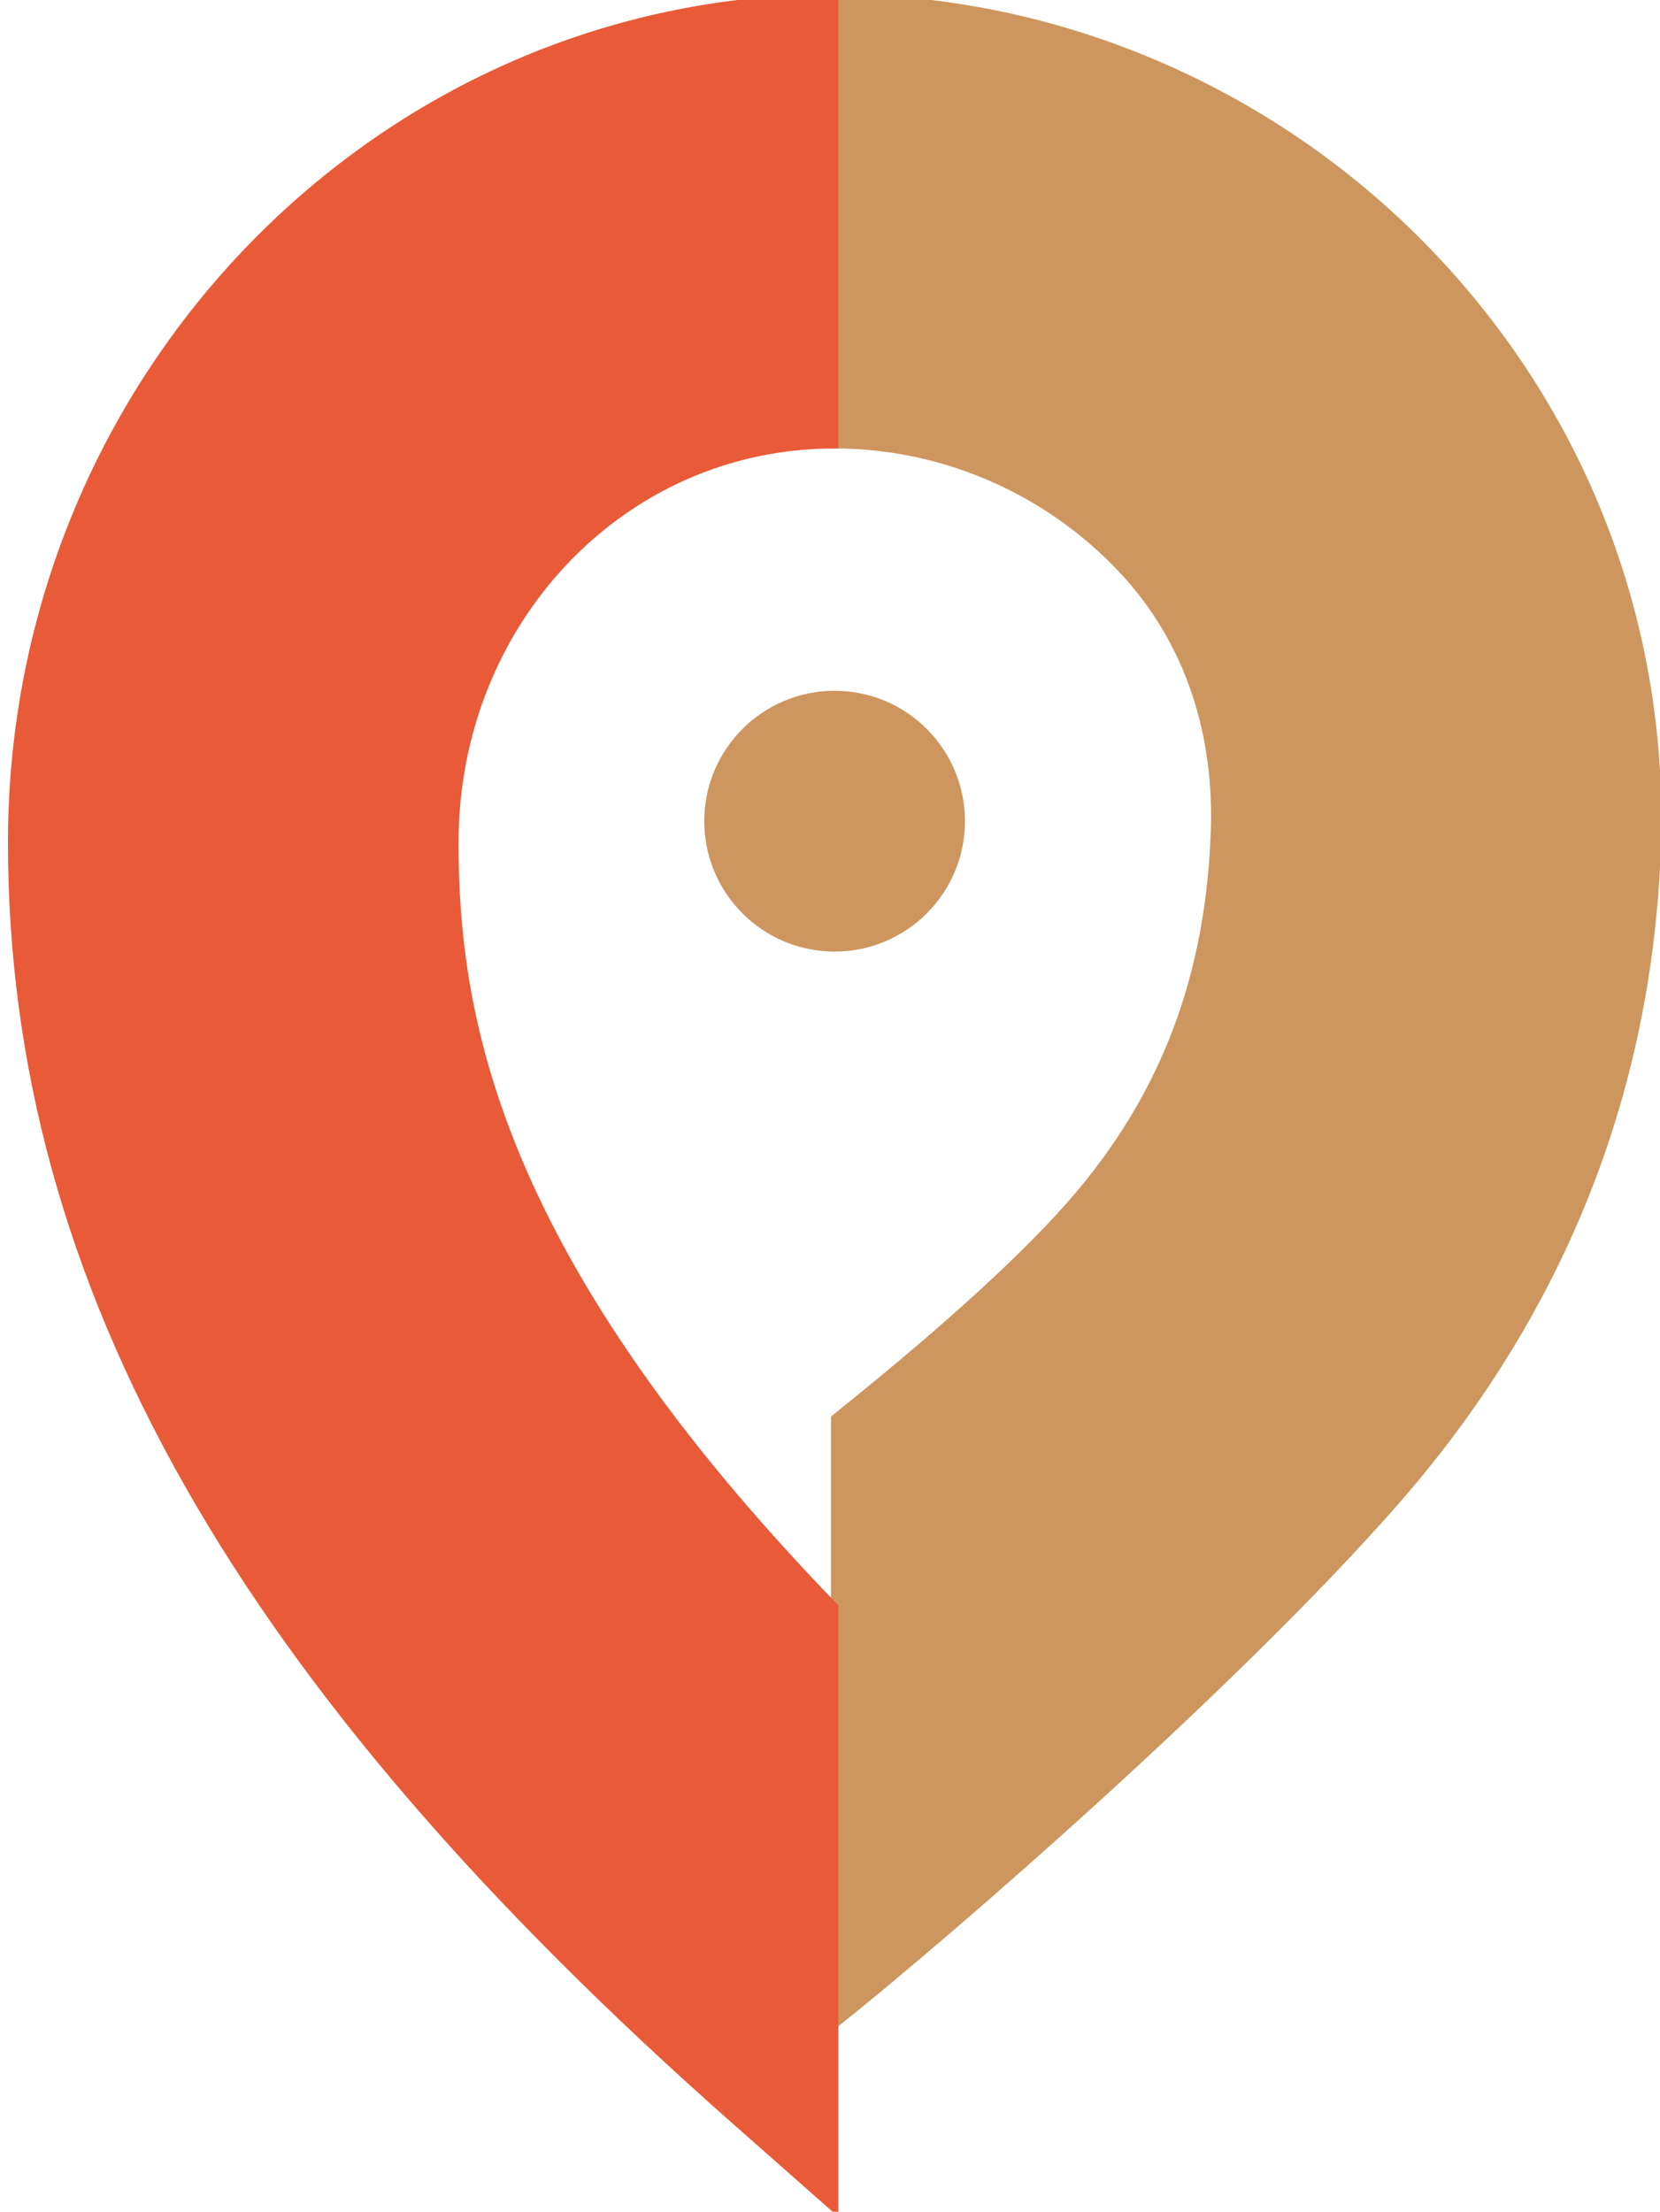
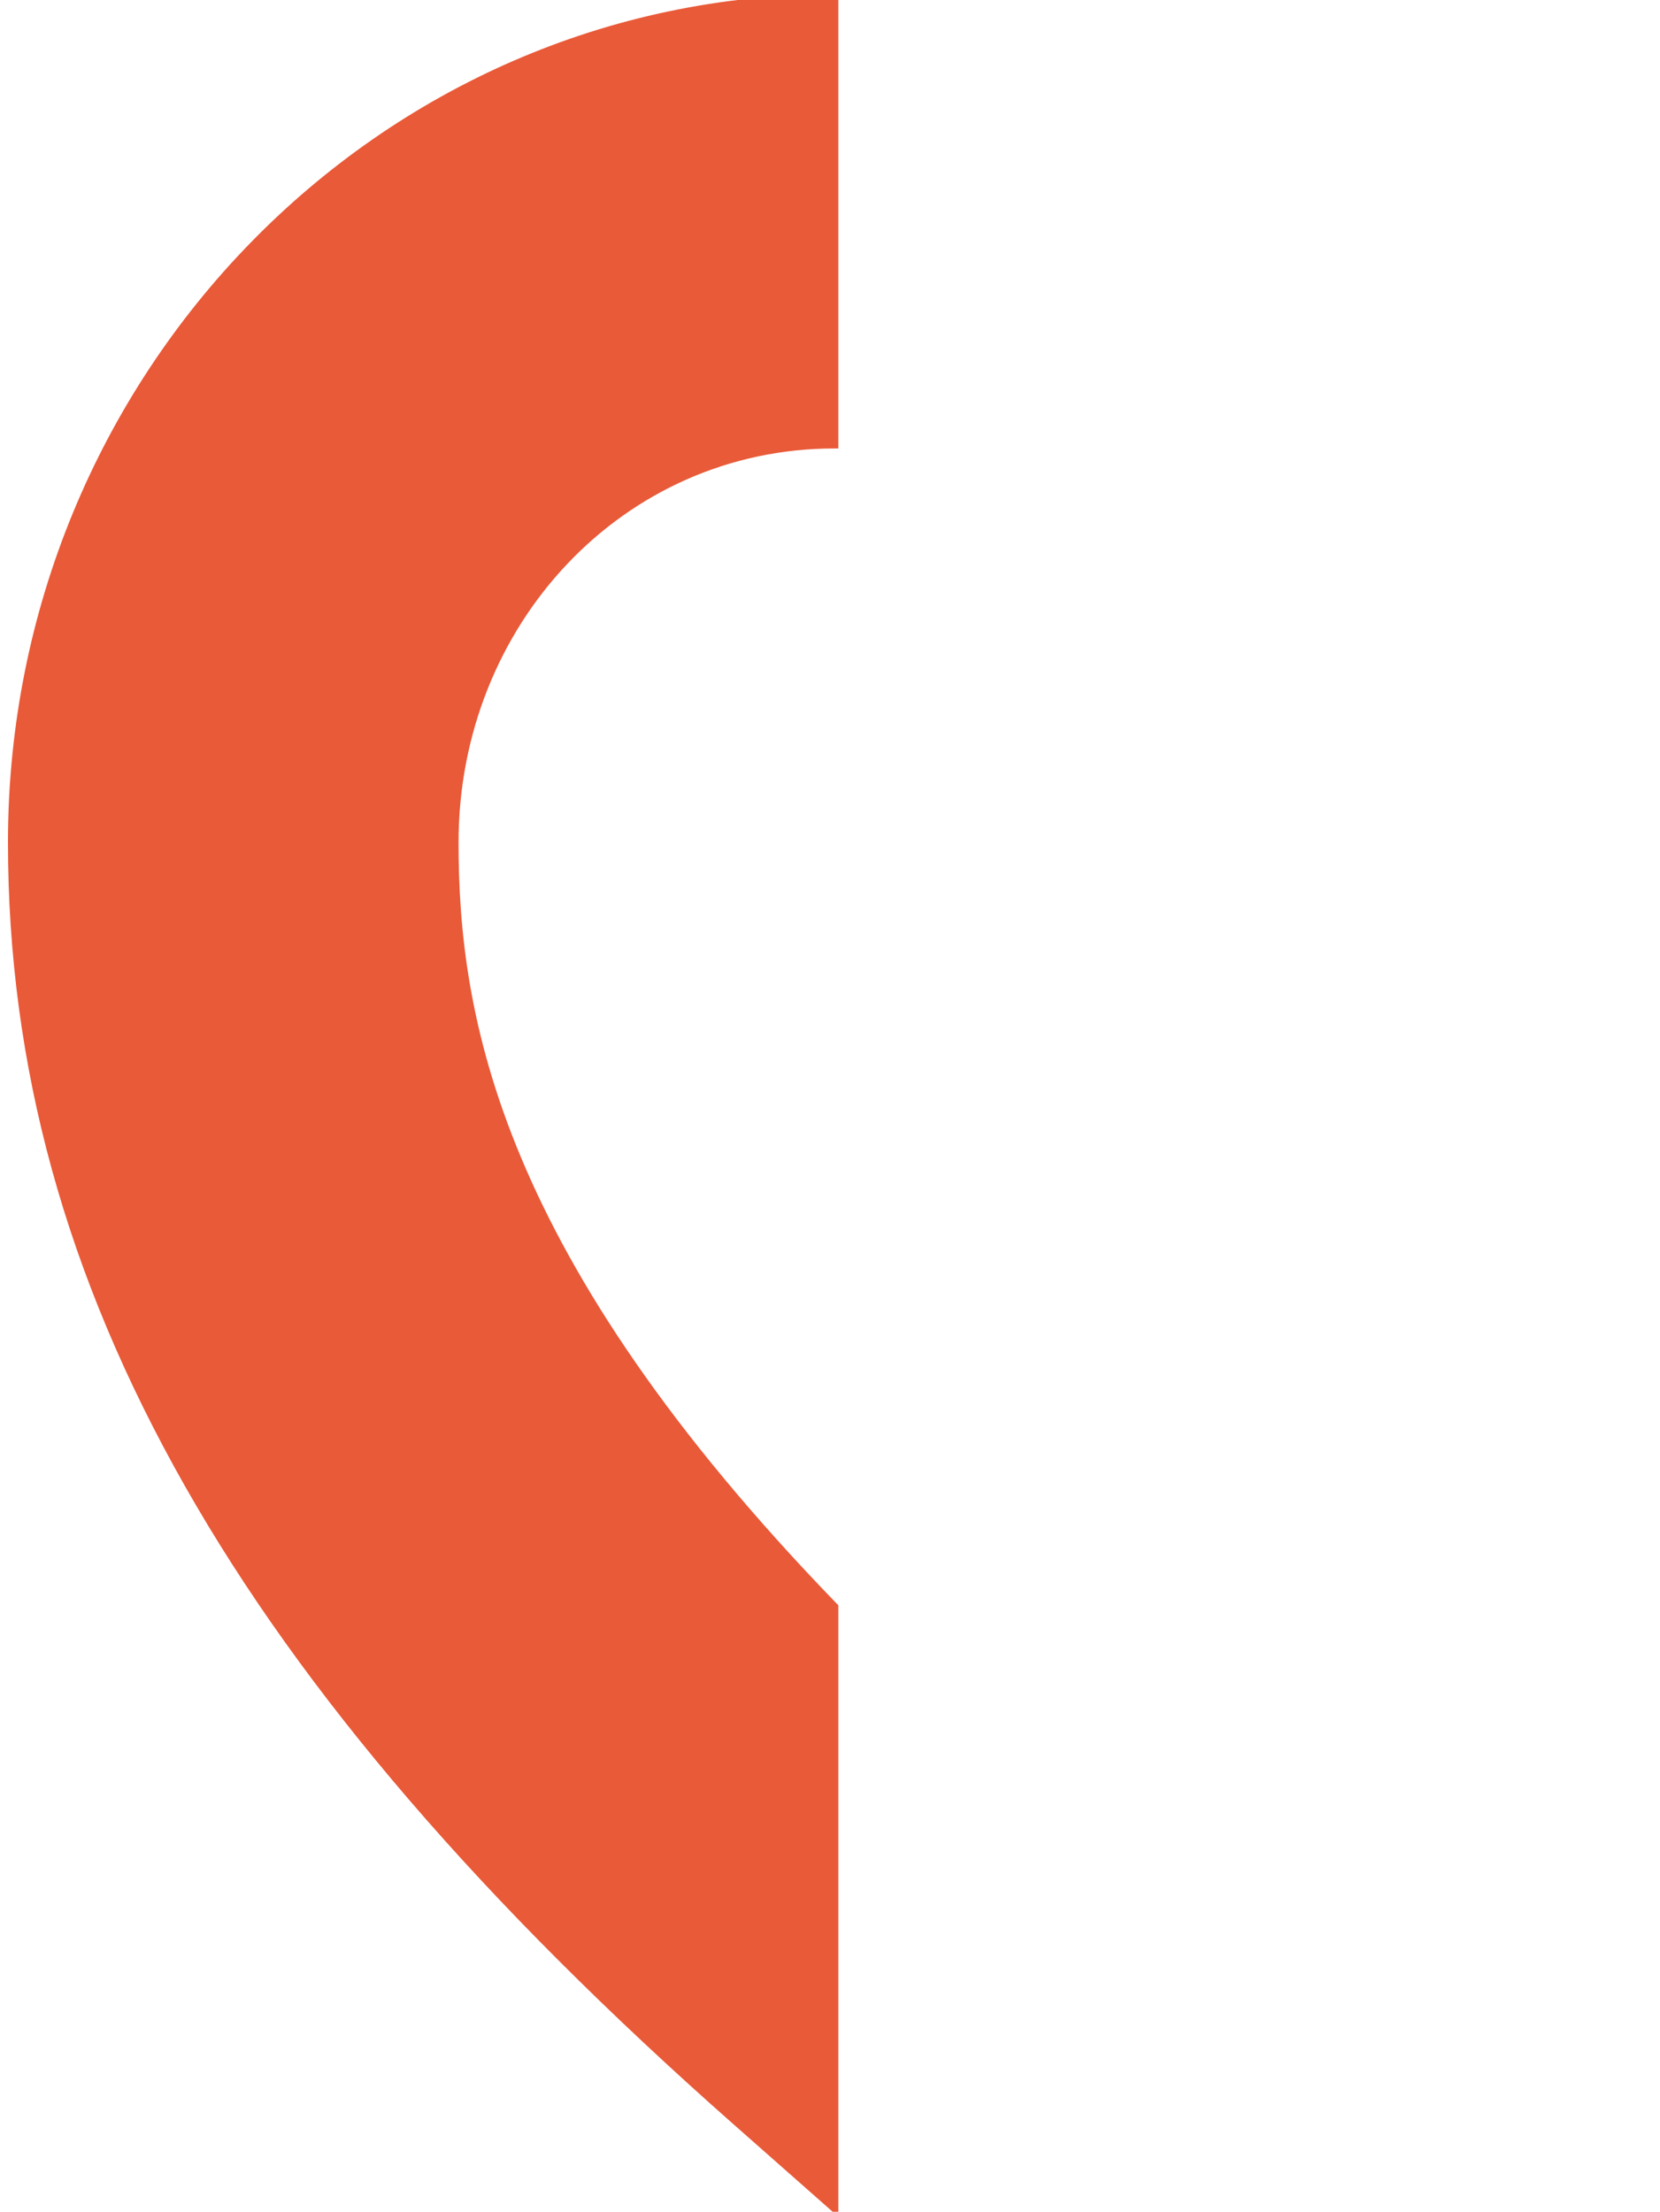
<svg xmlns="http://www.w3.org/2000/svg" version="1.1" id="Слой_1" x="0px" y="0px" viewBox="0 0 223 297" style="enable-background:new 0 0 223 297;" xml:space="preserve">
  <style type="text/css">
	.st0{fill:#CD965F;stroke:#CD965F;stroke-miterlimit:10;}
	.st1{fill:#E95A38;stroke:#E95A38;stroke-miterlimit:10;}
	.st2{fill:none;}
</style>
  <g>
    <g>
      <g>
-         <path class="st0" d="M129.13,110.27c0-9.39-7.61-17.01-17.01-17.01c-9.39,0-17.01,7.61-17.01,17.01     c0,9.39,7.61,17.01,17.01,17.01C121.52,127.28,129.13,119.66,129.13,110.27z M192.88,34.91c-20.97-22.36-50.4-35.19-80.75-35.19     v60c14.55,0,28.63,6.12,38.64,16.8c9.14,9.75,12.87,22.27,12.38,35.27c-0.7,18.79-6.32,35.11-19.31,49.91     c-7.56,8.6-19.54,19.02-31.71,28.75v81.41c17.01-13.61,54.17-46.12,75.13-69.98c22.23-25.31,34.12-54.84,35.35-87.79     C223.69,84.63,213.14,56.51,192.88,34.91z" />
        <path class="st1" d="M112.12,215.77C66.57,168.76,61.1,136.58,61.1,113.13c0-29.45,22.31-53.41,51.02-53.41v-60     C51.16-0.28,1.57,50.6,1.57,113.13c0,29.87,7.75,58.04,23.68,86.13c15.81,27.87,39.9,55.89,73.66,85.66l13.21,11.65V215.77z" />
      </g>
    </g>
-     <rect x="-40.95" y="-8.78" class="st2" width="306.14" height="306.14" />
  </g>
</svg>